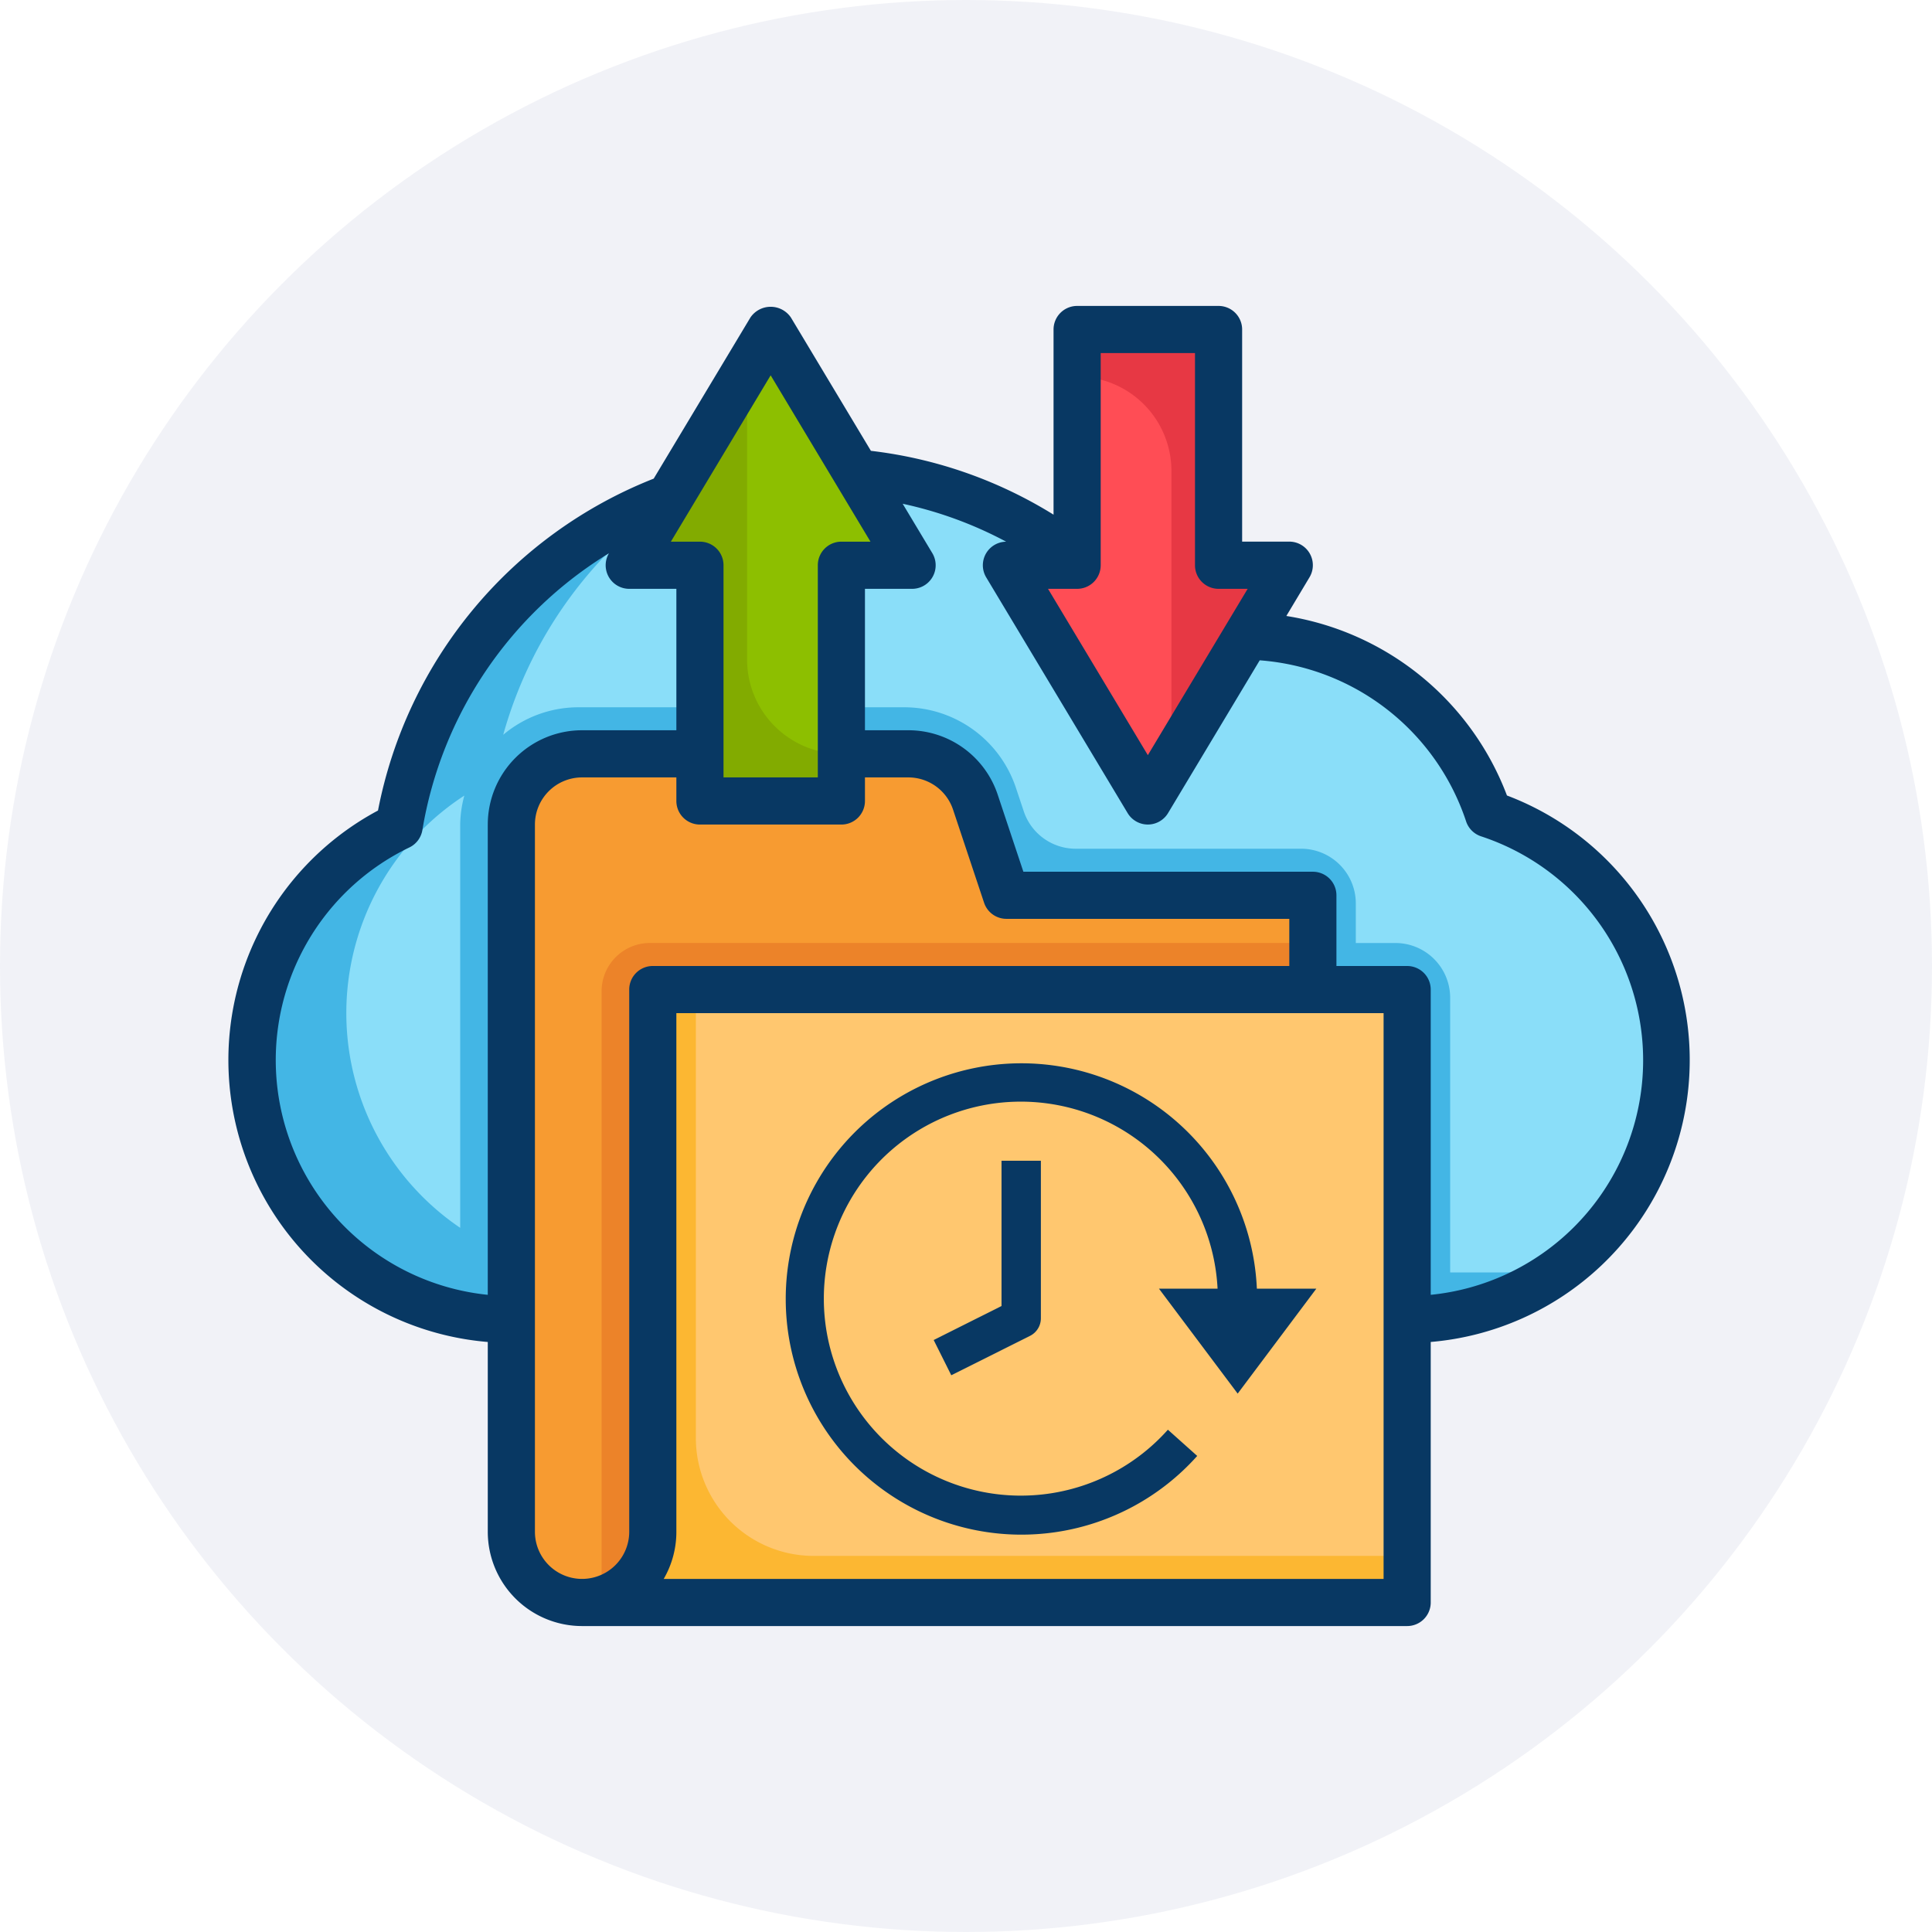
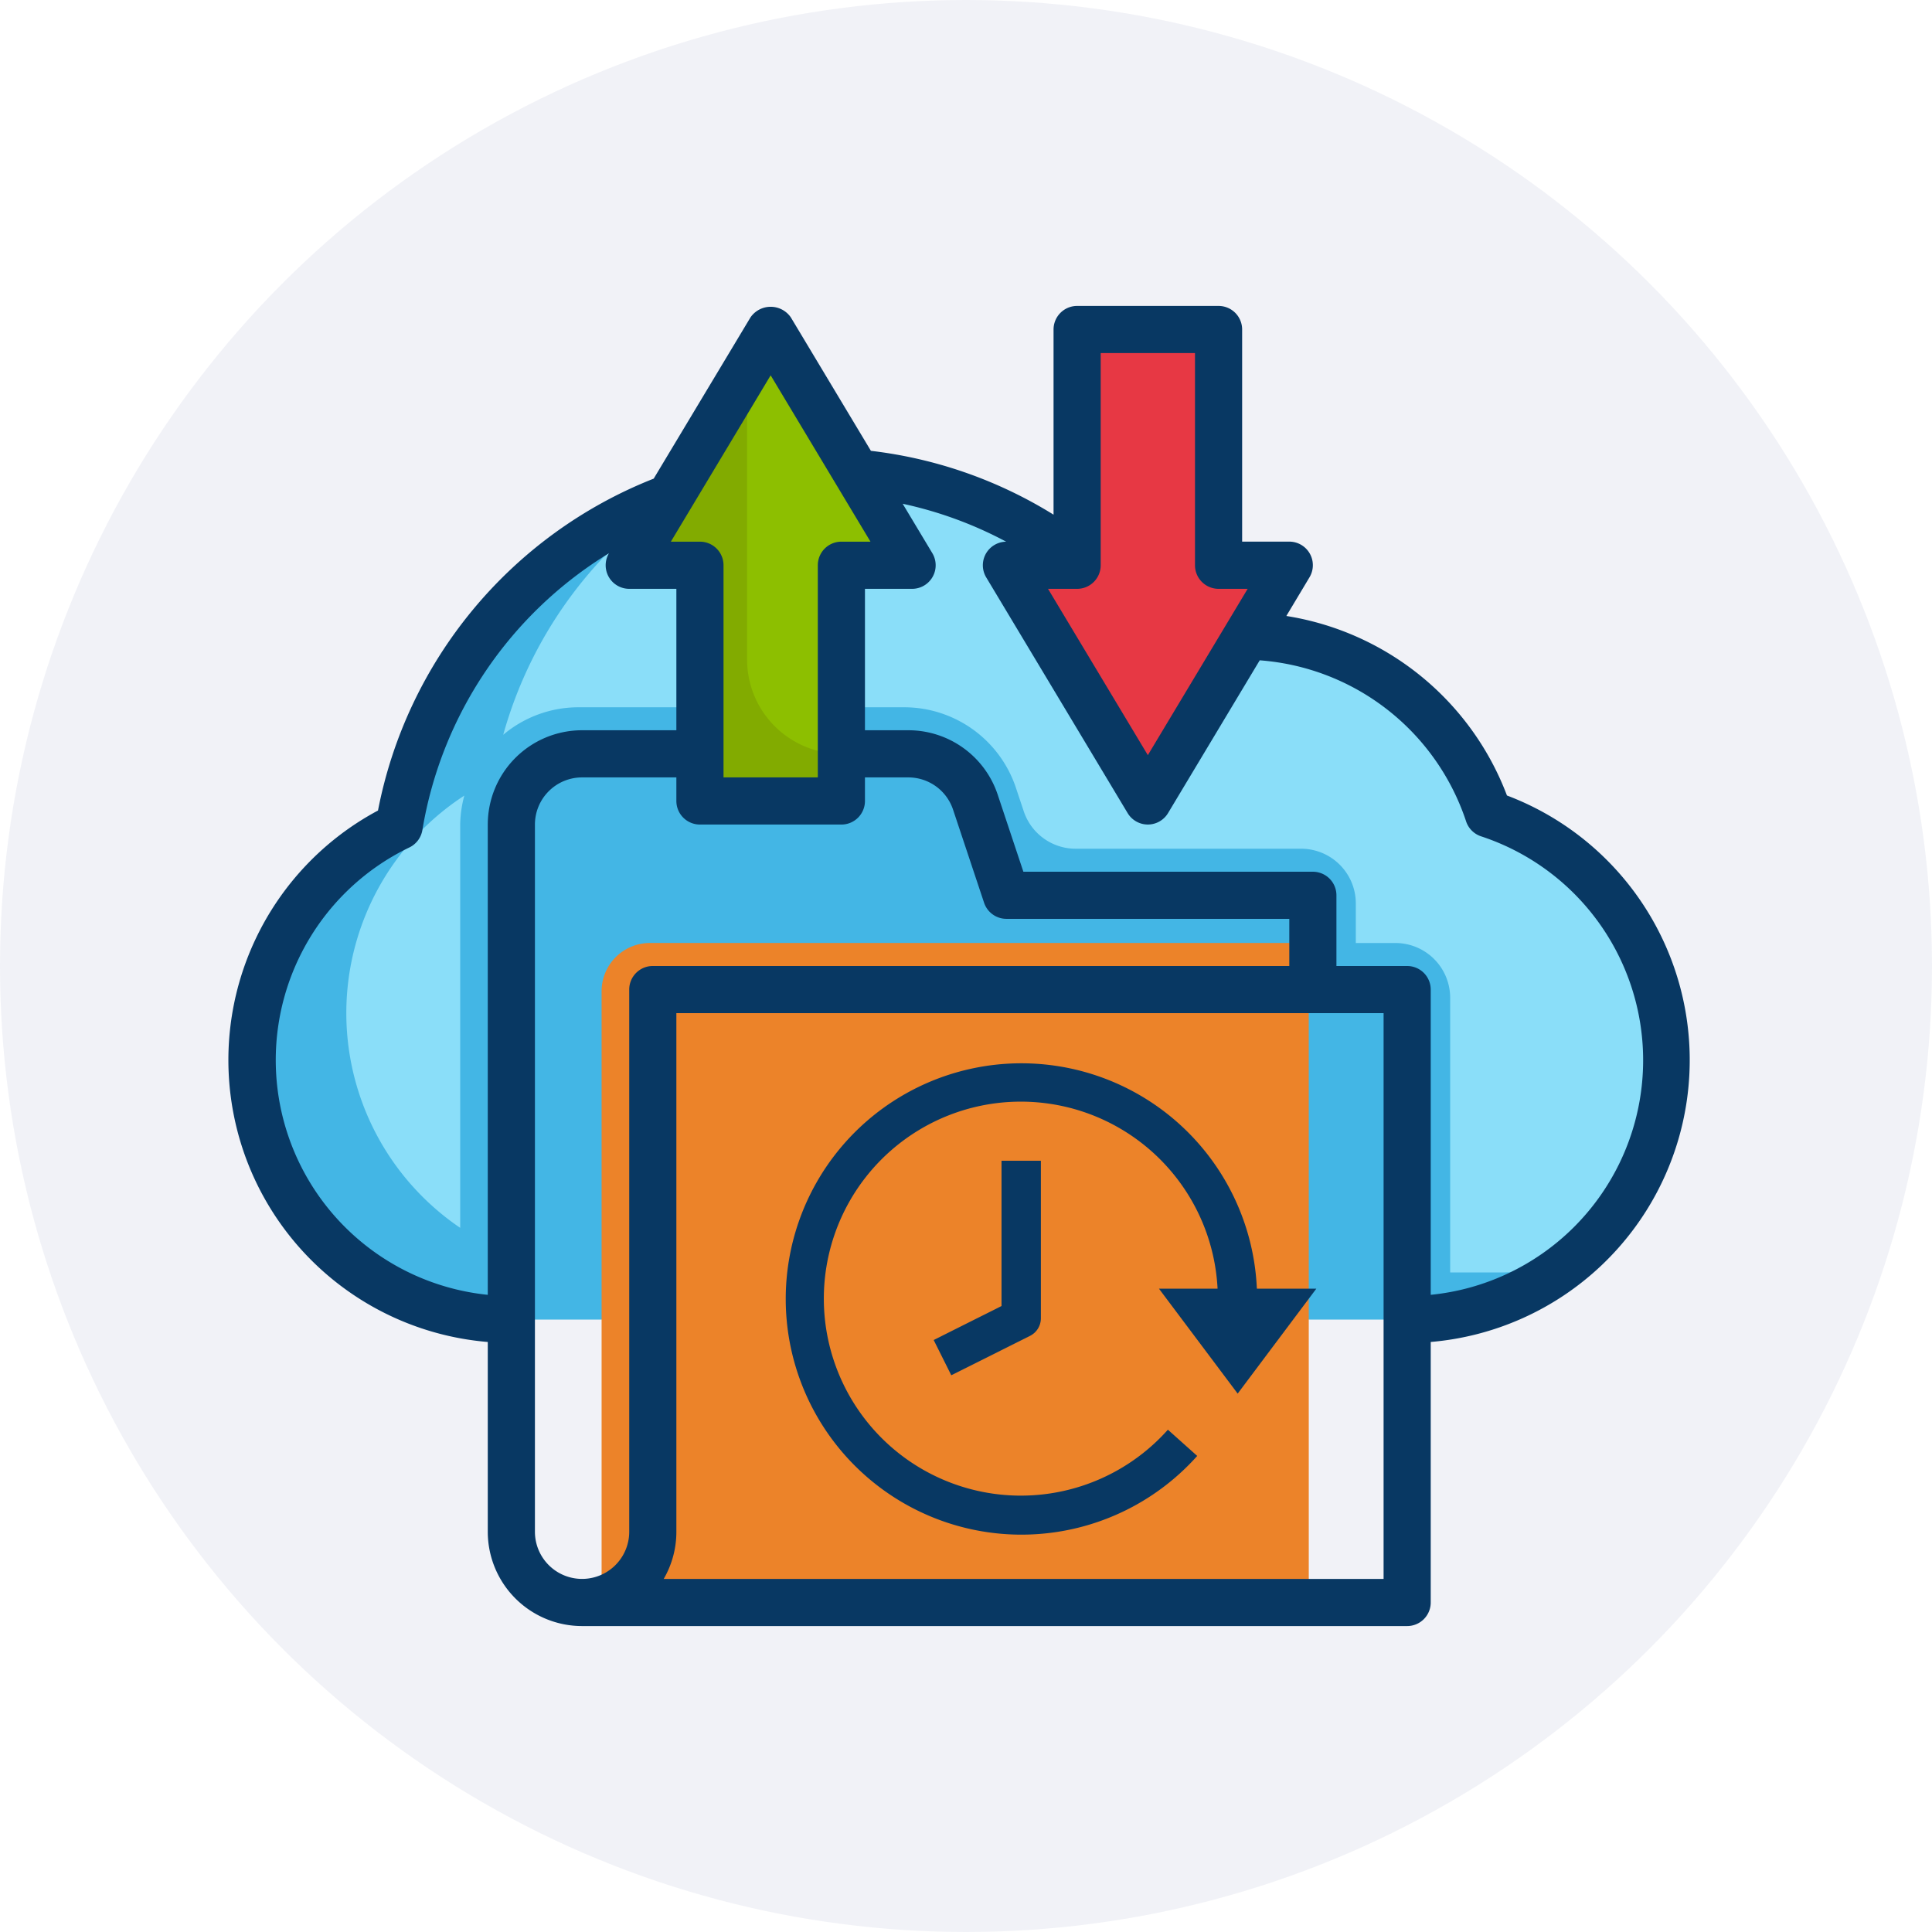
<svg xmlns="http://www.w3.org/2000/svg" width="140" height="140" viewBox="0 0 140 140">
  <g id="Group_21911" data-name="Group 21911" transform="translate(-687 -1739)">
    <g id="Group_21714" data-name="Group 21714" transform="translate(320 441)">
      <circle id="Ellipse_1147" data-name="Ellipse 1147" cx="70" cy="70" r="70" transform="translate(367 1298)" fill="rgba(21,47,118,0.06)" />
    </g>
    <g id="unlimited-storage" transform="translate(702.552 1757.169)">
      <path id="Path_20646" data-name="Path 20646" d="M20.792,72.444A18.8,18.8,0,0,1,12.66,36.691,30.789,30.789,0,0,1,32.28,12.868l13.528-1.794a30.525,30.525,0,0,1,15.982,6.285l12.3,5.547A18.791,18.791,0,0,1,91.6,35.8,18.791,18.791,0,0,1,85.7,72.444Z" transform="translate(0.711 5.01)" fill="#43b6e5" />
      <path id="Path_20647" data-name="Path 20647" d="M84.051,35.8a18.791,18.791,0,0,0-17.509-12.9l-12.3-5.547A30.524,30.524,0,0,0,38.26,11.074l-13.2,1.753a30.81,30.81,0,0,0-12.405,17.24,8.457,8.457,0,0,1,5.419-1.994H41.71a8.541,8.541,0,0,1,8.1,5.843l.565,1.694a3.965,3.965,0,0,0,3.758,2.713H70.47a3.965,3.965,0,0,1,3.967,3.967v2.865h2.87a3.968,3.968,0,0,1,3.967,3.967V69.028H84.99a18.781,18.781,0,0,0,4.822-.647A18.791,18.791,0,0,0,84.051,35.8Z" transform="translate(8.258 5.01)" fill="#8adef9" />
      <path id="Path_20648" data-name="Path 20648" d="M14.55,24.771a18.8,18.8,0,0,0-.3,31.322V26.911a8.444,8.444,0,0,1,.3-2.14Z" transform="translate(3.545 14.711)" fill="#8adef9" />
-       <path id="Path_20649" data-name="Path 20649" d="M70.9,84.521V33.273H48.7L46.45,26.528a5.125,5.125,0,0,0-4.862-3.5H17.952a5.125,5.125,0,0,0-5.125,5.125V79.4a5.125,5.125,0,0,0,5.125,5.125" transform="translate(8.38 13.474)" fill="#f79b31" />
      <path id="Path_20650" data-name="Path 20650" d="M68.071,31.024H20.329a3.5,3.5,0,0,0-3.5,3.5V78.855H68.074Z" transform="translate(11.213 19.139)" fill="#ec8329" />
-       <path id="Path_20651" data-name="Path 20651" d="M15.827,77.438H75.615V33.024H20.952V72.313a5.125,5.125,0,0,1-5.125,5.125h0" transform="translate(10.505 20.556)" fill="#fcb732" />
-       <path id="Path_20652" data-name="Path 20652" d="M20.827,65.481a8.541,8.541,0,0,0,8.541,8.541H72.074v-41H20.827Z" transform="translate(14.046 20.556)" fill="#ffc76f" />
      <path id="Path_20654" data-name="Path 20654" d="M28.249,5,18,22.082h5.125V39.165H33.374V22.082H38.5Z" transform="translate(12.044 0.708)" fill="#82ab00" />
      <path id="Path_20655" data-name="Path 20655" d="M34.958,22.082,24.708,5,23,7.848V28.915a6.833,6.833,0,0,0,6.833,6.833V22.082Z" transform="translate(15.585 0.708)" fill="#8dbf00" />
      <path id="Path_20656" data-name="Path 20656" d="M44.249,39.165,54.5,22.082H49.374V5H39.125V22.082H34Z" transform="translate(23.376 0.708)" fill="#e73844" />
-       <path id="Path_20657" data-name="Path 20657" d="M34,20.666,44.249,37.748,45.958,34.9V13.833A6.833,6.833,0,0,0,39.125,7V20.666Z" transform="translate(23.376 2.125)" fill="#ff4d55" />
      <path id="Path_20658" data-name="Path 20658" d="M93.647,39.473A20.521,20.521,0,0,0,77.661,26.467l1.677-2.8a1.708,1.708,0,0,0-1.464-2.588H74.458V5.708A1.708,1.708,0,0,0,72.75,4H62.5a1.708,1.708,0,0,0-1.708,1.708V19.126A32.18,32.18,0,0,0,47.557,14.5l-5.8-9.667a1.775,1.775,0,0,0-2.928,0L31.817,16.515a32.491,32.491,0,0,0-19.978,24.05,20.5,20.5,0,0,0,7.955,38.511V92.828a6.833,6.833,0,0,0,6.833,6.833H86.416a1.708,1.708,0,0,0,1.708-1.708V79.075a20.5,20.5,0,0,0,5.523-39.6ZM64.209,22.791V7.416h6.833V22.791A1.708,1.708,0,0,0,72.75,24.5h2.108L67.625,36.552,60.392,24.5H62.5A1.708,1.708,0,0,0,64.209,22.791ZM40.293,9.029l7.233,12.053H45.418a1.708,1.708,0,0,0-1.708,1.708V38.165H36.877V22.791a1.708,1.708,0,0,0-1.708-1.708H33.061Zm-20.5,32.552V75.659a17.1,17.1,0,0,1-5.68-32.419,1.708,1.708,0,0,0,.943-1.264A29.079,29.079,0,0,1,28.575,21.923,1.708,1.708,0,0,0,30.044,24.5H33.46V34.748H26.627A6.833,6.833,0,0,0,19.794,41.581ZM30.044,53.539V92.828a3.416,3.416,0,0,1-6.833,0V41.581a3.416,3.416,0,0,1,3.416-3.416H33.46v1.708a1.708,1.708,0,0,0,1.708,1.708H45.418a1.708,1.708,0,0,0,1.708-1.708V38.165h3.138A3.416,3.416,0,0,1,53.51,40.5l2.248,6.746a1.708,1.708,0,0,0,1.618,1.168h20.5v3.416H31.752A1.708,1.708,0,0,0,30.044,53.539ZM84.708,96.245H32.543a6.782,6.782,0,0,0,.917-3.416V55.247H84.708Zm3.416-20.586V53.539a1.708,1.708,0,0,0-1.708-1.708H81.291V46.706A1.708,1.708,0,0,0,79.583,45H58.606L56.747,39.42a6.823,6.823,0,0,0-6.483-4.672H47.126V24.5h3.416a1.708,1.708,0,0,0,1.464-2.588l-2.147-3.577a28.722,28.722,0,0,1,7.5,2.749,1.708,1.708,0,0,0-1.447,2.586L66.161,40.751a1.708,1.708,0,0,0,2.928,0L75.732,29.68A17.094,17.094,0,0,1,90.686,41.347a1.708,1.708,0,0,0,1.088,1.088,17.082,17.082,0,0,1-3.65,33.224Z" transform="translate(0)" fill="#083863" />
      <path id="Path_20759" data-name="Path 20759" d="M28.828,59.544l-1.275-2.553,4.916-2.464V44h2.852V55.408a1.426,1.426,0,0,1-.789,1.283Z" transform="translate(24.553 21.943)" fill="#083863" />
      <path id="Path_20760" data-name="Path 20760" d="M52.785,62.984l5.7-7.605H54.175A17.078,17.078,0,1,0,49.853,67.5l-2.125-1.9a14.275,14.275,0,1,1,3.6-10.22H47.081Z" transform="translate(21.35 19.833)" fill="#083863" />
    </g>
  </g>
</svg>